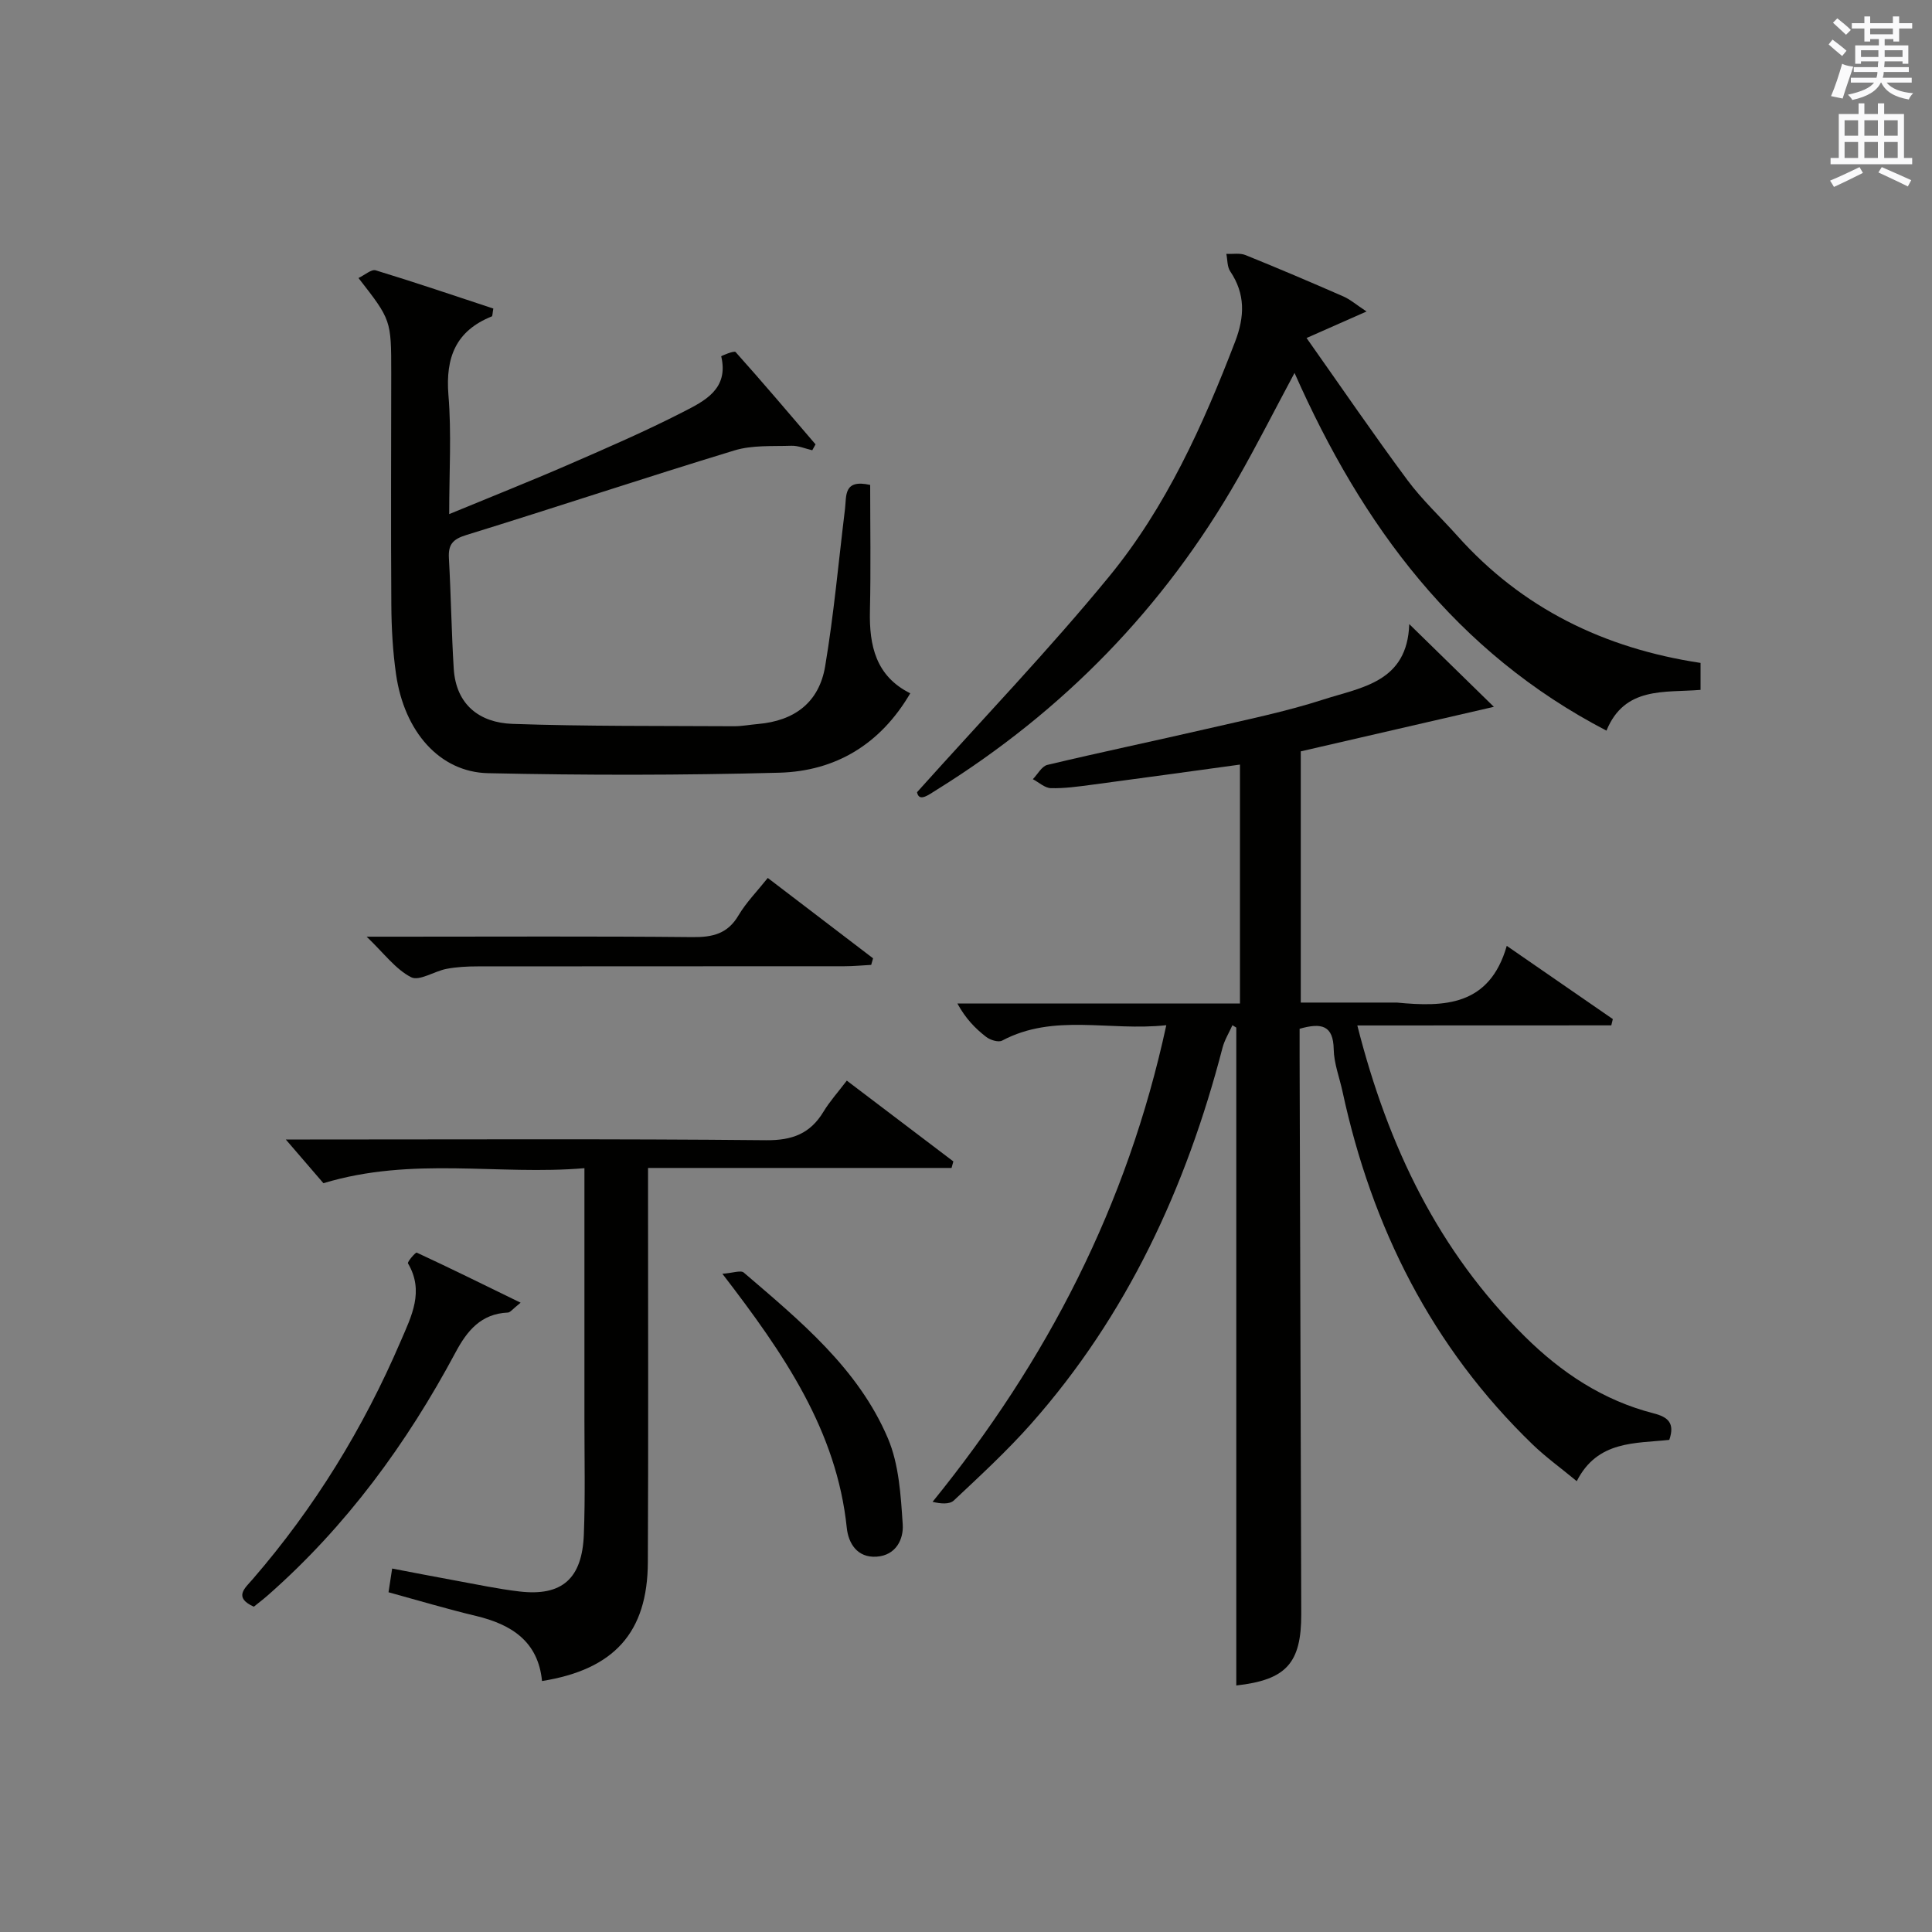
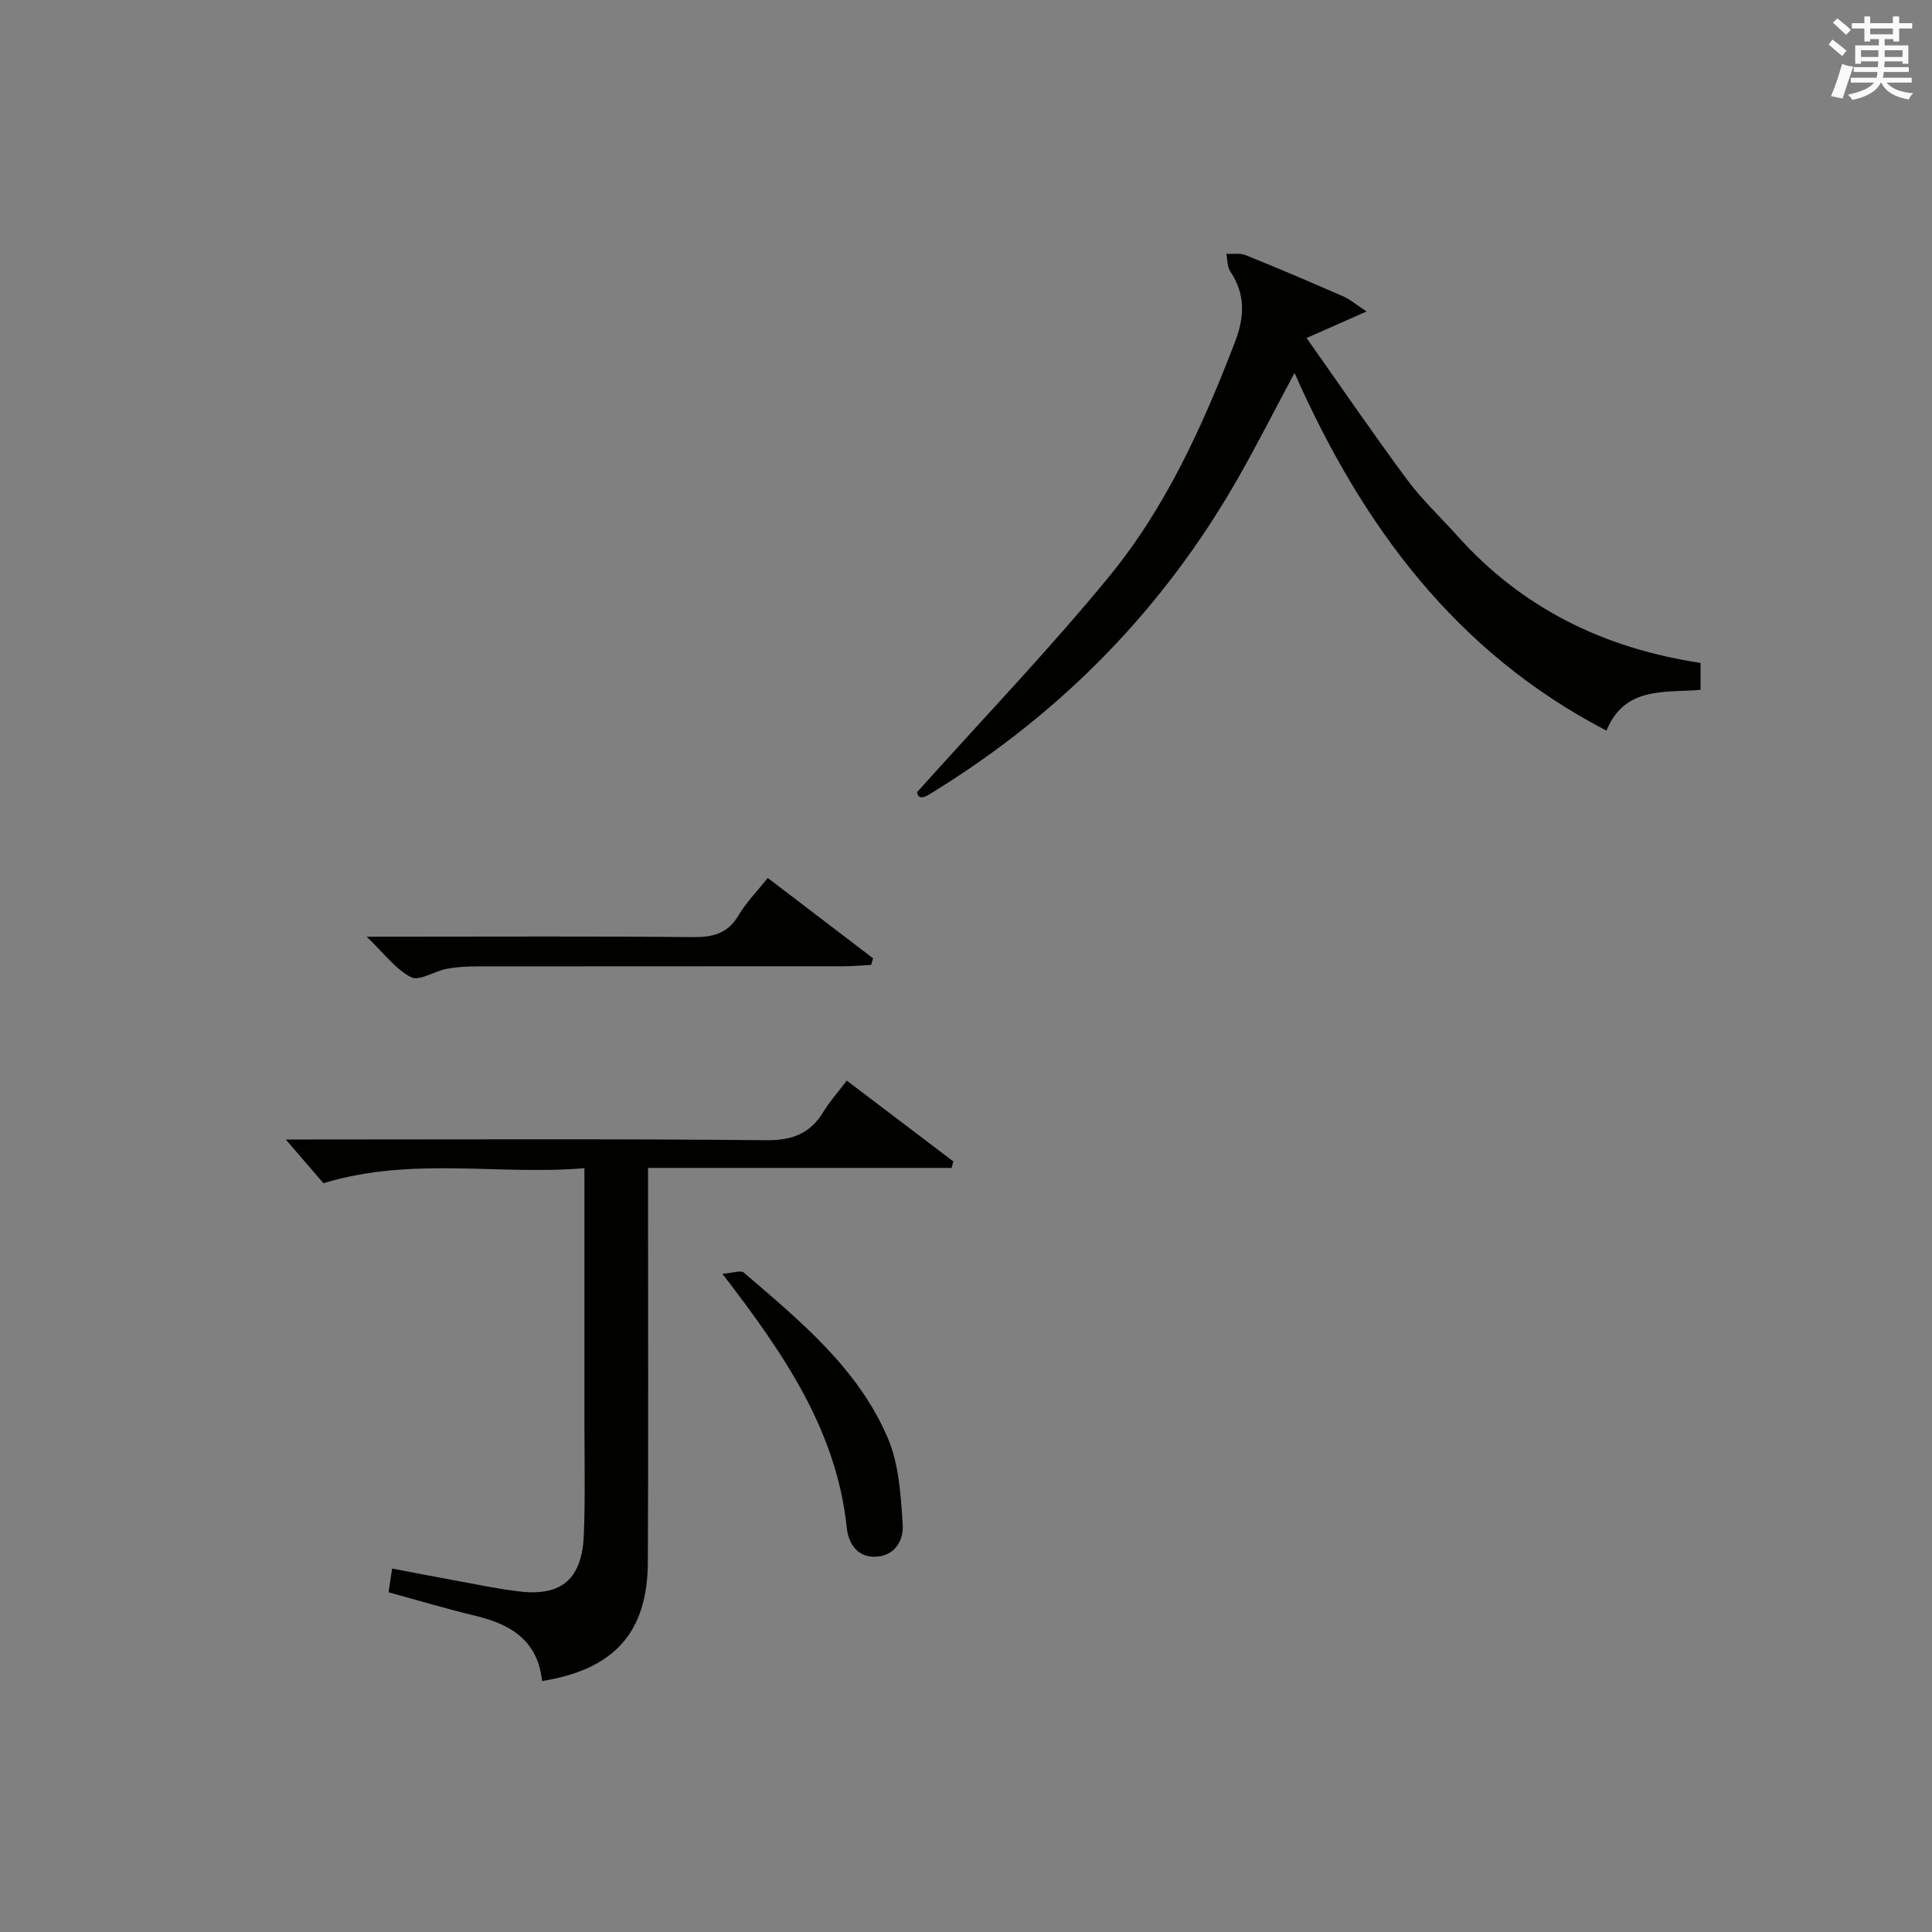
<svg xmlns="http://www.w3.org/2000/svg" version="1.1" id="漢-ZDIC-典" x="0px" y="0px" viewBox="0 0 400 400" style="enable-background:new 0 0 400 400;" xml:space="preserve">
  <rect x="0" y="0" width="400" height="400" fill="#808080" stroke="none" />
  <style type="text/css">
	.st1{fill:#010100;}
	.st2{fill:#fafafb;}
</style>
  <g>
-     <path class="st1" d="M281.02,212.31c6.4,25.23,16.88,46.78,34.68,64.4c7.6,7.52,16.24,13.24,26.67,15.91c2.96,0.76,4.44,2,3.24,5.49   c-7.01,0.77-14.86,0.07-19.16,8.55c-3.31-2.74-6.4-4.96-9.12-7.58c-20.88-20.17-33.3-44.94-39.38-73.1   c-0.63-2.92-1.77-5.82-1.82-8.74c-0.09-4.91-2.46-5.56-7.06-4.24c0,1.8,0,3.73,0,5.66c0.11,38.5,0.23,76.99,0.34,115.49   c0.03,10.25-3.16,13.66-13.45,14.81c0-45.38,0-90.8,0-136.21c-0.27-0.16-0.53-0.32-0.8-0.49c-0.69,1.55-1.63,3.05-2.05,4.67   c-7.51,28.89-19.73,55.4-39.69,77.92c-4.96,5.59-10.49,10.69-15.94,15.81c-0.9,0.84-2.74,0.68-4.4,0.28   c23.7-29.23,40.29-61.29,48.39-98.68c-11.88,1.28-23.26-2.52-34,3.19c-0.78,0.41-2.48-0.13-3.32-0.79   c-2.22-1.72-4.21-3.74-5.93-6.89c19.44,0,38.89,0,58.5,0c0-16.97,0-33.08,0-49.47c-10.41,1.42-20.55,2.84-30.71,4.18   c-2.8,0.37-5.63,0.77-8.43,0.7c-1.26-0.03-2.49-1.2-3.74-1.86c1-1.02,1.84-2.68,3.02-2.96c10.99-2.62,22.05-4.93,33.05-7.47   c8.08-1.87,16.24-3.53,24.11-6.07c7.82-2.53,17.36-3.54,17.75-15.61c6.47,6.33,12.21,11.94,17.52,17.13   c-13.33,3.08-26.59,6.13-39.98,9.22c0,17.35,0,34.3,0,52.01c6.49,0,12.94,0,19.38,0c0.17,0,0.33-0.01,0.5,0   c9.86,0.95,19.19,0.73,22.77-11.74c7.92,5.47,14.94,10.31,21.96,15.16c-0.11,0.43-0.21,0.87-0.32,1.3   C316.3,212.31,299,212.31,281.02,212.31z" />
-     <path class="st1" d="M74.22,57.56c1.3-0.61,2.67-1.87,3.57-1.59c8.2,2.5,16.31,5.26,24.35,7.91c-0.19,1.03-0.16,1.56-0.32,1.63   c-7.44,2.98-9.6,8.49-8.98,16.25C93.5,89.66,93,97.67,93,106.44c8.68-3.59,16.81-6.81,24.83-10.3c7.92-3.44,15.85-6.88,23.52-10.81   c4.45-2.28,9.59-4.73,7.97-11.56c-0.02-0.07,2.67-1.23,2.98-0.88c5.62,6.28,11.07,12.71,16.55,19.11   c-0.23,0.41-0.45,0.82-0.68,1.22c-1.45-0.33-2.9-0.98-4.34-0.93c-3.95,0.13-8.1-0.16-11.79,0.97   c-18.57,5.65-36.98,11.8-55.53,17.52c-2.81,0.87-3.73,1.99-3.57,4.79c0.43,7.62,0.53,15.25,1,22.87   c0.47,7.47,5.35,11.19,12.15,11.43c15.27,0.53,30.57,0.4,45.85,0.49c1.65,0.01,3.3-0.32,4.96-0.46   c7.58-0.65,12.68-4.45,13.94-11.96c1.81-10.79,2.78-21.72,4.11-32.59c0.33-2.66-0.37-6.21,5.21-4.95c0,8.54,0.15,17.3-0.05,26.05   c-0.17,7.25,1.24,13.55,8.35,17.09c-6.2,10.59-15.49,16.12-27.11,16.44c-20.09,0.54-40.21,0.54-60.3,0.1   c-10.05-0.22-17.35-8.63-19.05-20.46c-0.68-4.75-0.95-9.59-0.98-14.39c-0.11-15.99-0.03-31.98-0.02-47.97   C81,66.26,81,66.26,74.22,57.56z" />
    <path class="st1" d="M282.93,64.49c-4.41,1.95-7.66,3.38-12.42,5.49c7.27,10.3,13.88,19.98,20.86,29.39c3.06,4.13,6.88,7.68,10.32,11.53   c13.42,15.03,30.39,23.33,50.39,26.35c0,1.87,0,3.59,0,5.58c-7.48,0.62-15.71-0.77-19.48,8.44   c-31.16-16.19-50.57-42.39-64.58-74.06c-4.15,7.74-7.79,14.94-11.78,21.93c-15.26,26.7-36.08,48.05-62.18,64.3   c-1.94,1.21-3.78,2.67-4.2,0.58c13.78-15.37,27.38-29.54,39.8-44.69c11.78-14.37,19.41-31.29,26.06-48.6   c1.98-5.17,2.15-9.85-1.02-14.56c-0.64-0.95-0.55-2.39-0.8-3.61c1.34,0.07,2.82-0.22,3.99,0.26c6.78,2.74,13.51,5.61,20.21,8.54   C279.53,61.98,280.76,63.06,282.93,64.49z" />
    <path class="st1" d="M112.22,348.04c-0.8-8.2-6.31-11.72-13.68-13.48c-5.95-1.42-11.83-3.18-18.1-4.9c0.23-1.48,0.44-2.89,0.75-4.91   c4.46,0.85,8.79,1.7,13.14,2.49c4.4,0.8,8.79,1.74,13.23,2.26c8.77,1.02,12.97-2.62,13.32-11.8c0.3-7.82,0.12-15.65,0.12-23.48   c0.01-17.14,0-34.28,0-52.36c-17.82,1.52-35.59-2.48-54.04,3.11c-2.07-2.41-4.82-5.6-7.79-9.05c1.53,0,3.27,0,5,0   c31.48,0,62.96-0.16,94.43,0.15c5.45,0.05,9.15-1.36,11.91-5.93c1.28-2.12,2.97-3.98,4.81-6.41c7.47,5.67,14.77,11.2,22.06,16.73   c-0.12,0.45-0.25,0.9-0.37,1.35c-20.77,0-41.54,0-62.84,0c0,2.61,0,4.39,0,6.18c0,25.15,0.08,50.3-0.04,75.45   C134.07,337.96,127.18,345.65,112.22,348.04z" />
-     <path class="st1" d="M52.55,332.65c-4.27-1.93-1.84-3.84-0.24-5.69c12.82-14.81,22.94-31.3,30.65-49.28c2.23-5.19,4.92-10.32,1.51-16.11   c-0.18-0.31,1.58-2.34,1.81-2.23c6.96,3.23,13.85,6.63,21.51,10.37c-1.68,1.33-2.14,2.02-2.63,2.04   c-5.57,0.24-8.45,3.76-10.85,8.26c-10.11,18.9-22.61,35.98-38.78,50.21C54.55,331.09,53.5,331.88,52.55,332.65z" />
    <path class="st1" d="M158.96,181.77c7.44,5.68,14.62,11.16,21.8,16.64c-0.13,0.45-0.26,0.91-0.39,1.36c-1.86,0.1-3.72,0.28-5.58,0.28   c-25.3,0.02-50.6,0-75.9,0.03c-2.15,0-4.33,0.11-6.43,0.51c-2.53,0.48-5.65,2.6-7.35,1.73c-3.2-1.64-5.56-4.9-9.2-8.39   c3.2,0,5.12,0,7.04,0c20.14,0,40.28-0.11,60.42,0.09c4.17,0.04,7.29-0.68,9.54-4.52C154.49,186.84,156.73,184.57,158.96,181.77z" />
    <path class="st1" d="M149.56,263.72c2.16-0.15,3.81-0.79,4.44-0.24c11.62,9.97,23.65,19.8,29.82,34.28c2.31,5.43,2.68,11.84,3.08,17.86   c0.2,3.02-1.37,6.39-5.39,6.67c-4.06,0.28-5.86-2.81-6.19-5.94C173.23,296.22,162.38,280.38,149.56,263.72z" />
    <path class="st2" d="M378.6,9.2l0.8-1c0.9,0.7,1.9,1.4,2.9,2.3l-0.9,1.1C380.3,10.7,379.4,9.9,378.6,9.2z M379.1,19.9   c0.9-2.1,1.6-4.3,2.3-6.7c0.4,0.2,0.8,0.4,2.3,0.6c-0.7,2.1-1.5,4.3-2.2,6.6L379.1,19.9z M379.5,4.7l0.9-0.9c1,0.8,2,1.6,2.8,2.4   l-1,1C381.2,6.3,380.3,5.4,379.5,4.7z M392,3.4h1.2v1.4h2.7v1.1h-2.7v2.7H392V8.1h-1.8v1.3h4.9v3.8h-1.2v-0.5h-3.7   c0,0.4-0.1,0.9-0.1,1.2h5.1v1H390c0,0.5-0.1,0.9-0.2,1.2h6v1h-5.2c1.1,1.3,2.9,2,5.5,2.2c-0.4,0.4-0.7,0.8-0.9,1.3   c-2.9-0.5-4.8-1.6-5.7-3.5h-0.1c-0.8,1.7-2.7,2.9-5.9,3.6c-0.2-0.4-0.6-0.8-0.9-1.1c2.8-0.6,4.6-1.4,5.4-2.5h-4.8v-1h5.3   c0.1-0.3,0.2-0.7,0.2-1.2h-4.9v-1h5c0-0.4,0-0.8,0.1-1.2h-3.6v0.5h-1.2V9.4h4.9V8.1h-1.8v0.5H386V5.9h-2.6V4.8h2.6V3.4h1.2v1.4h4.7   V3.4z M385.3,11.8h3.6c0-0.4,0-0.9,0-1.4h-3.6V11.8z M387.2,7.1h4.7V5.9h-4.7V7.1z M393.9,10.4h-3.7c0,0.5,0,1,0,1.4h3.7V10.4z" />
-     <path class="st2" d="M384.7,21.4h1.3v2.2h2.8v-2.2h1.3v2.2h4.1v9.1h1.7V34h-16.9v-1.3h1.7v-9.1h4.1V21.4z M385,34.6l0.7,1.2   c-1.8,0.9-3.8,1.9-6,2.9c-0.2-0.4-0.5-0.8-0.8-1.3C381.3,36.4,383.3,35.4,385,34.6z M381.9,28.1h2.8v-3.2h-2.8V28.1z M381.9,32.7   h2.8v-3.3h-2.8V32.7z M386,28.1h2.8v-3.2H386V28.1z M386,32.7h2.8v-3.3H386V32.7z M389.6,34.6c2.1,0.9,4.1,1.8,6.1,2.7l-0.7,1.3   c-2.2-1.1-4.2-2-6.1-2.9L389.6,34.6z M392.9,24.9h-2.8v3.2h2.8V24.9z M390.1,32.7h2.8v-3.3h-2.8V32.7z" />
  </g>
</svg>